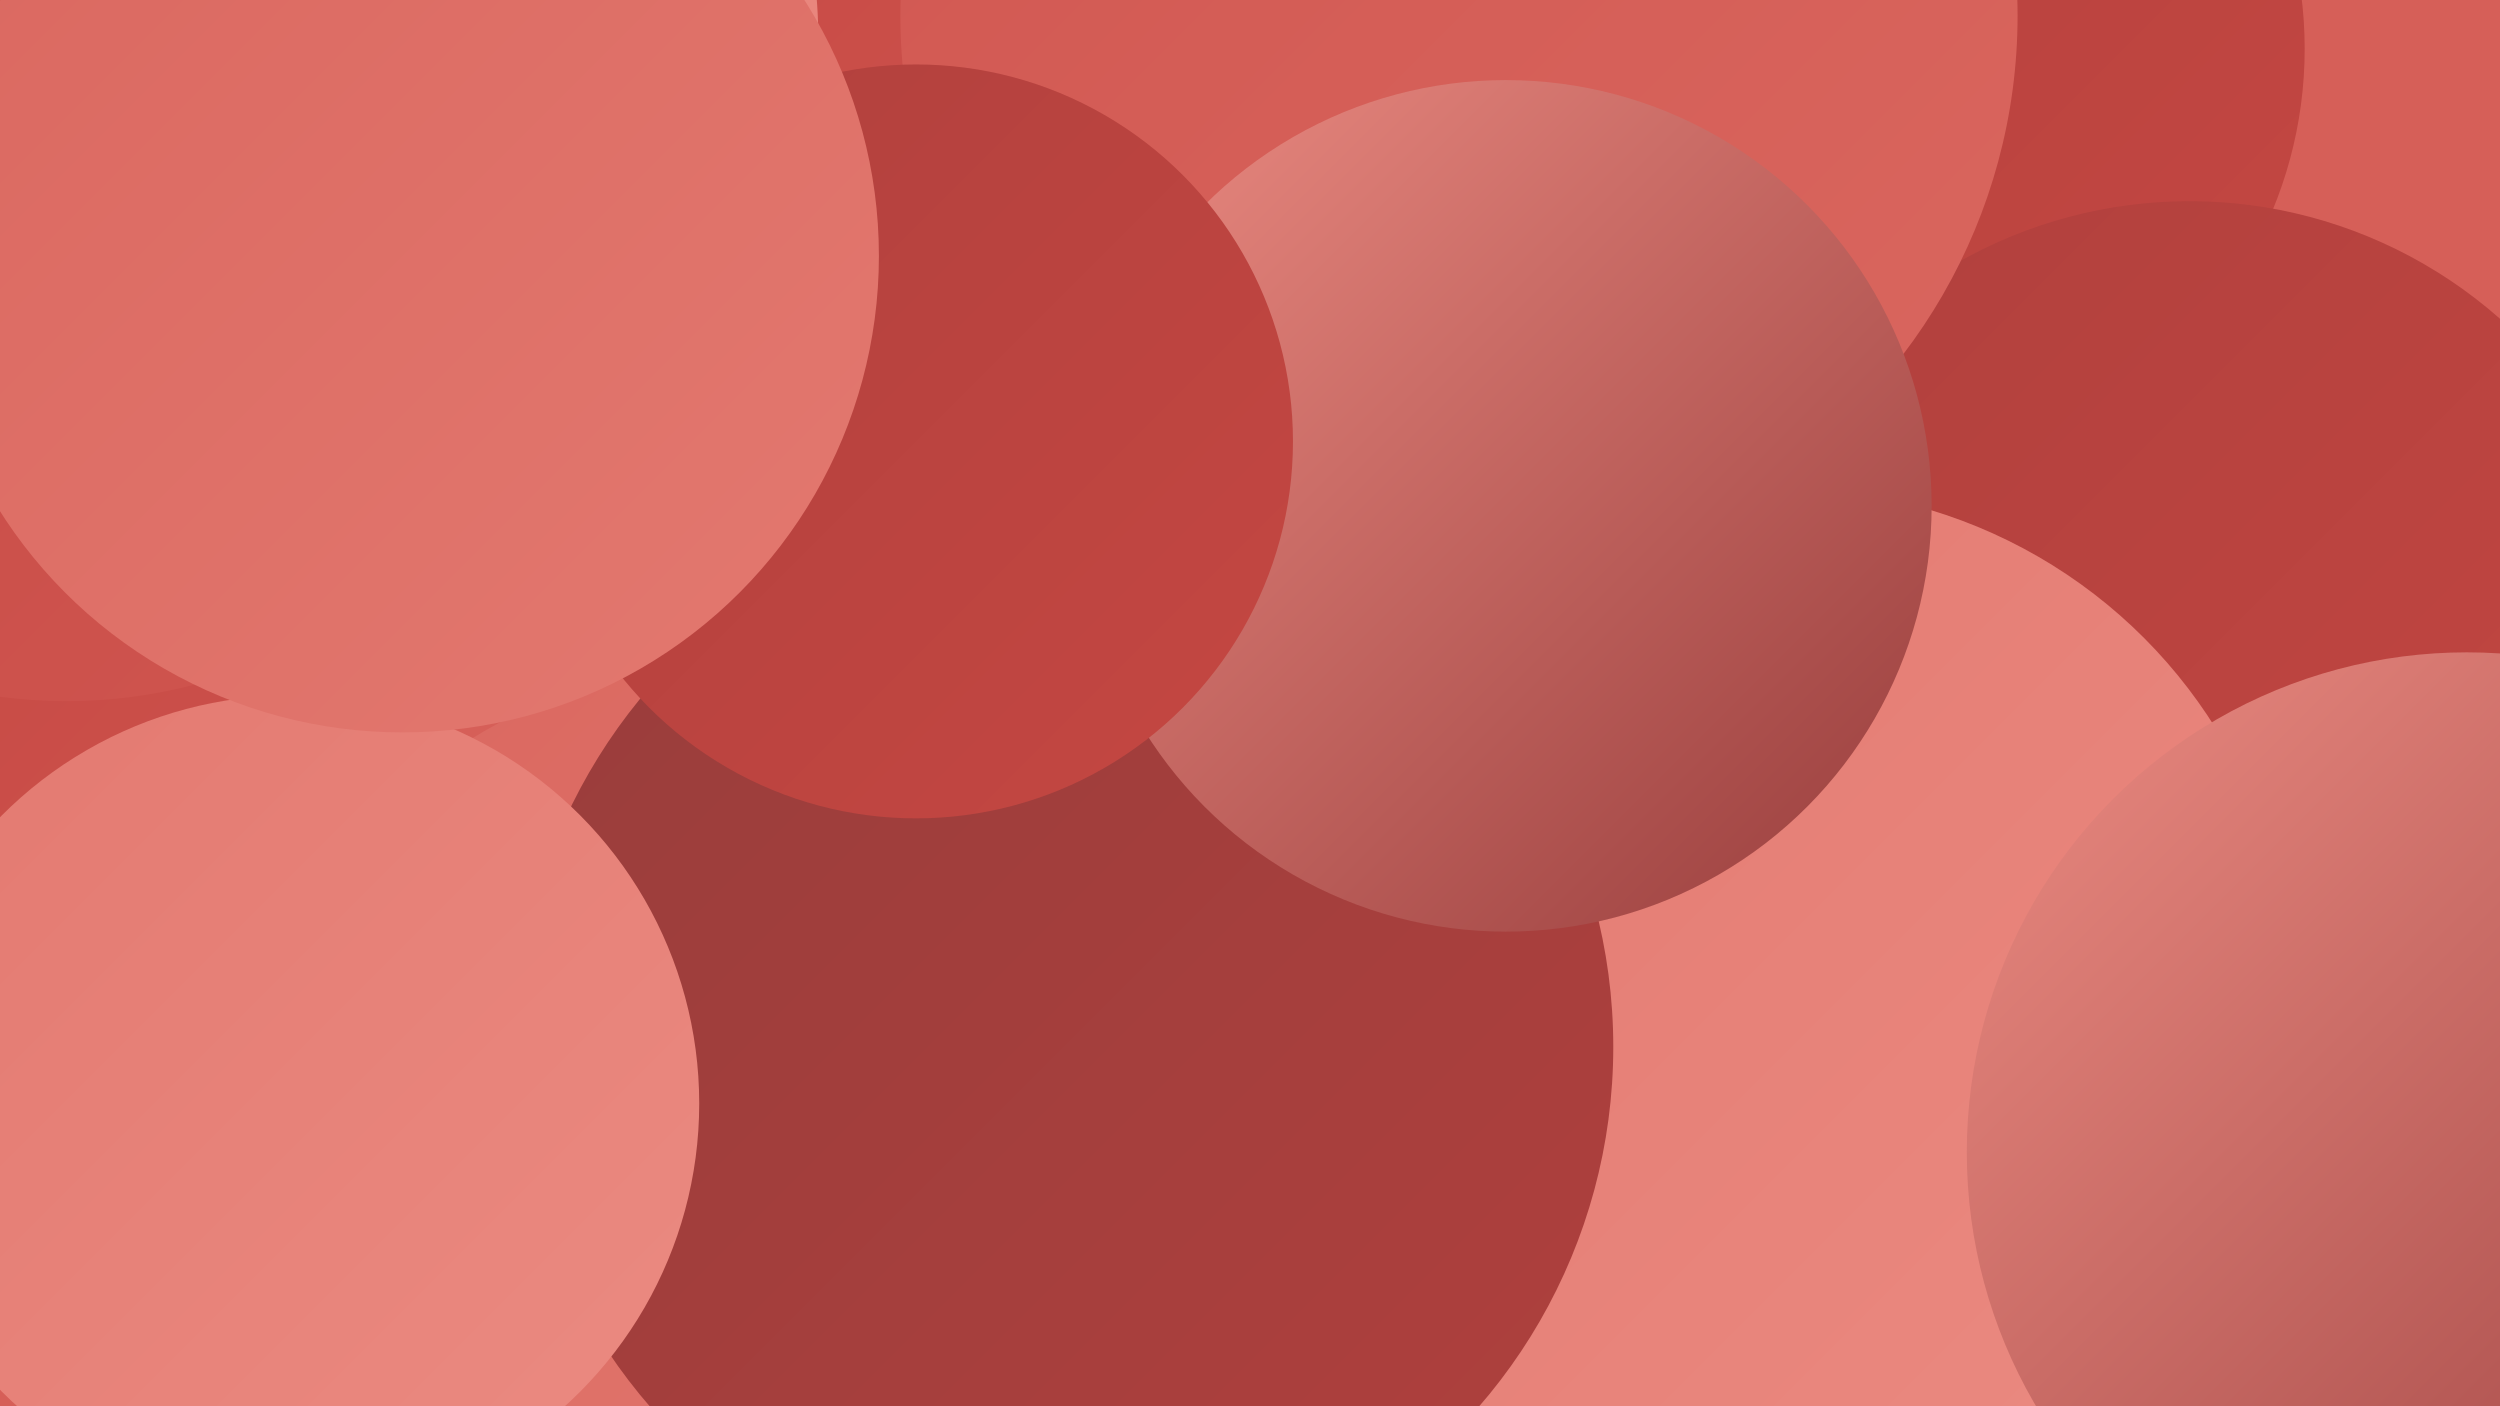
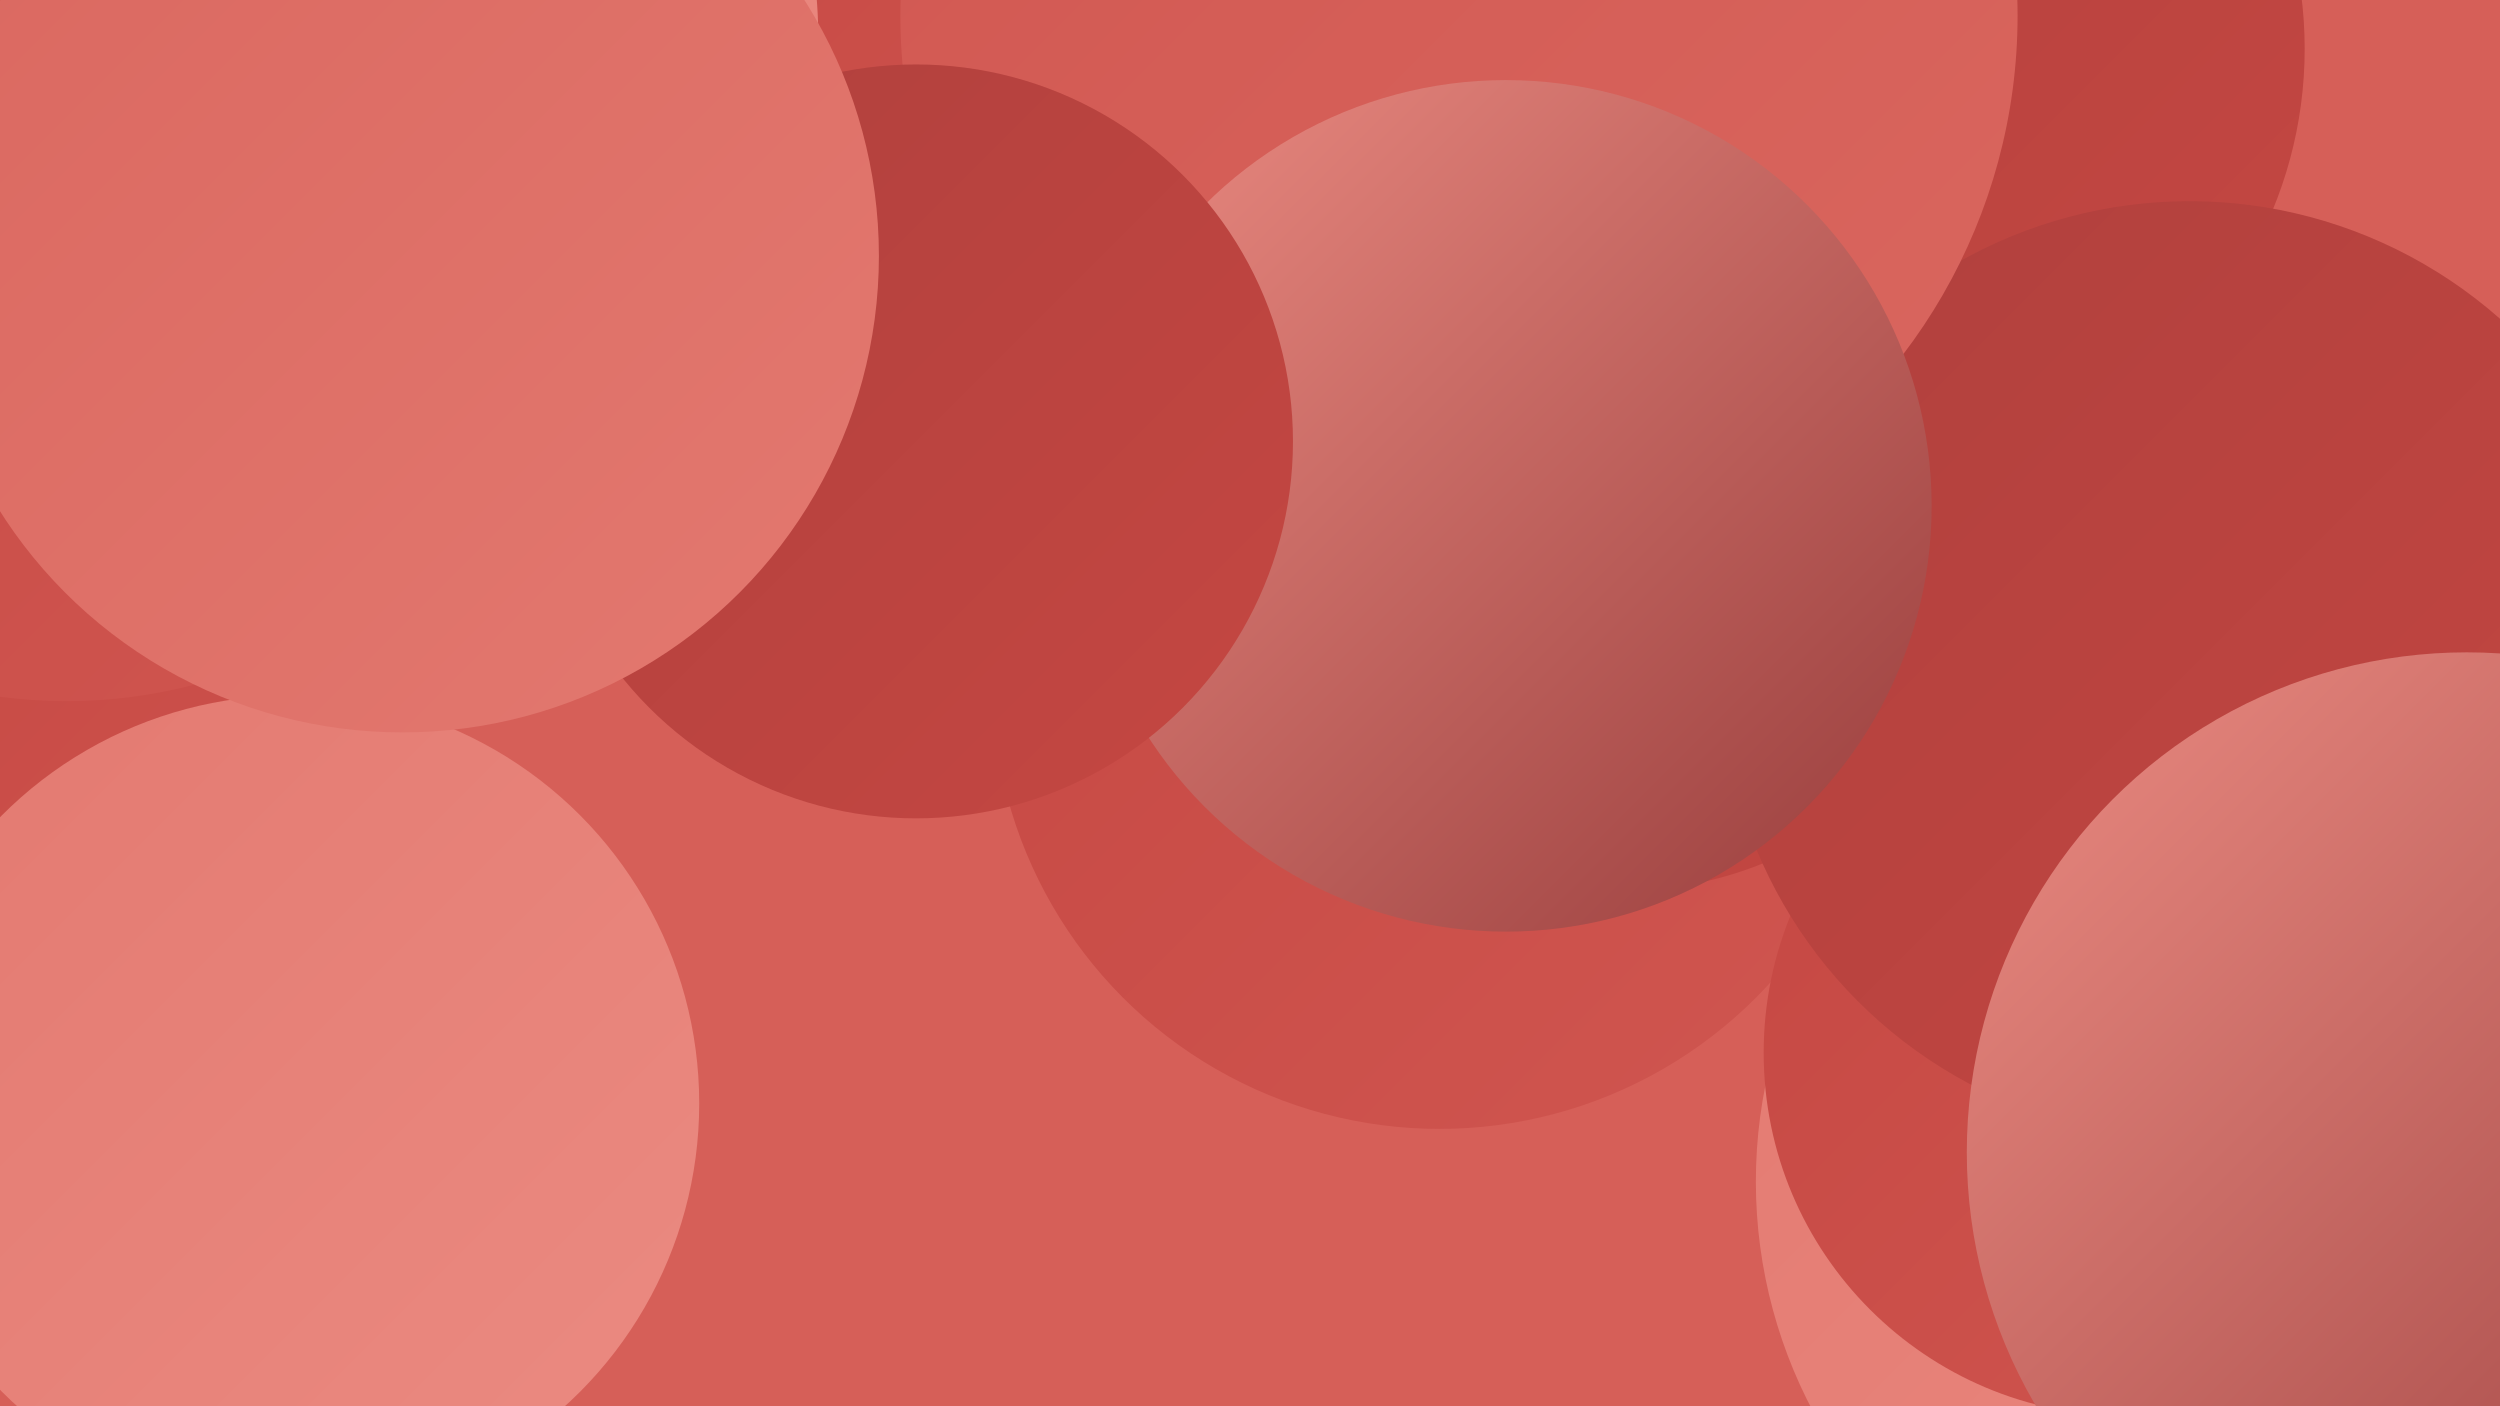
<svg xmlns="http://www.w3.org/2000/svg" width="1280" height="720">
  <defs>
    <linearGradient id="grad0" x1="0%" y1="0%" x2="100%" y2="100%">
      <stop offset="0%" style="stop-color:#983d3c;stop-opacity:1" />
      <stop offset="100%" style="stop-color:#b0403d;stop-opacity:1" />
    </linearGradient>
    <linearGradient id="grad1" x1="0%" y1="0%" x2="100%" y2="100%">
      <stop offset="0%" style="stop-color:#b0403d;stop-opacity:1" />
      <stop offset="100%" style="stop-color:#c54742;stop-opacity:1" />
    </linearGradient>
    <linearGradient id="grad2" x1="0%" y1="0%" x2="100%" y2="100%">
      <stop offset="0%" style="stop-color:#c54742;stop-opacity:1" />
      <stop offset="100%" style="stop-color:#d05650;stop-opacity:1" />
    </linearGradient>
    <linearGradient id="grad3" x1="0%" y1="0%" x2="100%" y2="100%">
      <stop offset="0%" style="stop-color:#d05650;stop-opacity:1" />
      <stop offset="100%" style="stop-color:#da675f;stop-opacity:1" />
    </linearGradient>
    <linearGradient id="grad4" x1="0%" y1="0%" x2="100%" y2="100%">
      <stop offset="0%" style="stop-color:#da675f;stop-opacity:1" />
      <stop offset="100%" style="stop-color:#e37970;stop-opacity:1" />
    </linearGradient>
    <linearGradient id="grad5" x1="0%" y1="0%" x2="100%" y2="100%">
      <stop offset="0%" style="stop-color:#e37970;stop-opacity:1" />
      <stop offset="100%" style="stop-color:#eb8b82;stop-opacity:1" />
    </linearGradient>
    <linearGradient id="grad6" x1="0%" y1="0%" x2="100%" y2="100%">
      <stop offset="0%" style="stop-color:#eb8b82;stop-opacity:1" />
      <stop offset="100%" style="stop-color:#983d3c;stop-opacity:1" />
    </linearGradient>
  </defs>
  <rect width="1280" height="720" fill="#d65f58" />
  <circle cx="737" cy="349" r="229" fill="url(#grad2)" />
  <circle cx="1150" cy="605" r="251" fill="url(#grad5)" />
  <circle cx="458" cy="59" r="257" fill="url(#grad2)" />
  <circle cx="964" cy="25" r="216" fill="url(#grad1)" />
  <circle cx="831" cy="265" r="191" fill="url(#grad1)" />
-   <circle cx="792" cy="328" r="232" fill="url(#grad2)" />
  <circle cx="1089" cy="539" r="186" fill="url(#grad2)" />
  <circle cx="9" cy="463" r="216" fill="url(#grad2)" />
-   <circle cx="376" cy="596" r="256" fill="url(#grad4)" />
  <circle cx="1121" cy="343" r="240" fill="url(#grad1)" />
  <circle cx="747" cy="8" r="286" fill="url(#grad3)" />
-   <circle cx="913" cy="511" r="261" fill="url(#grad5)" />
  <circle cx="139" cy="21" r="280" fill="url(#grad5)" />
-   <circle cx="545" cy="536" r="281" fill="url(#grad0)" />
  <circle cx="149" cy="565" r="209" fill="url(#grad5)" />
  <circle cx="34" cy="101" r="258" fill="url(#grad2)" />
  <circle cx="771" cy="259" r="218" fill="url(#grad6)" />
  <circle cx="1263" cy="590" r="256" fill="url(#grad6)" />
  <circle cx="469" cy="226" r="193" fill="url(#grad1)" />
  <circle cx="206" cy="131" r="244" fill="url(#grad4)" />
</svg>